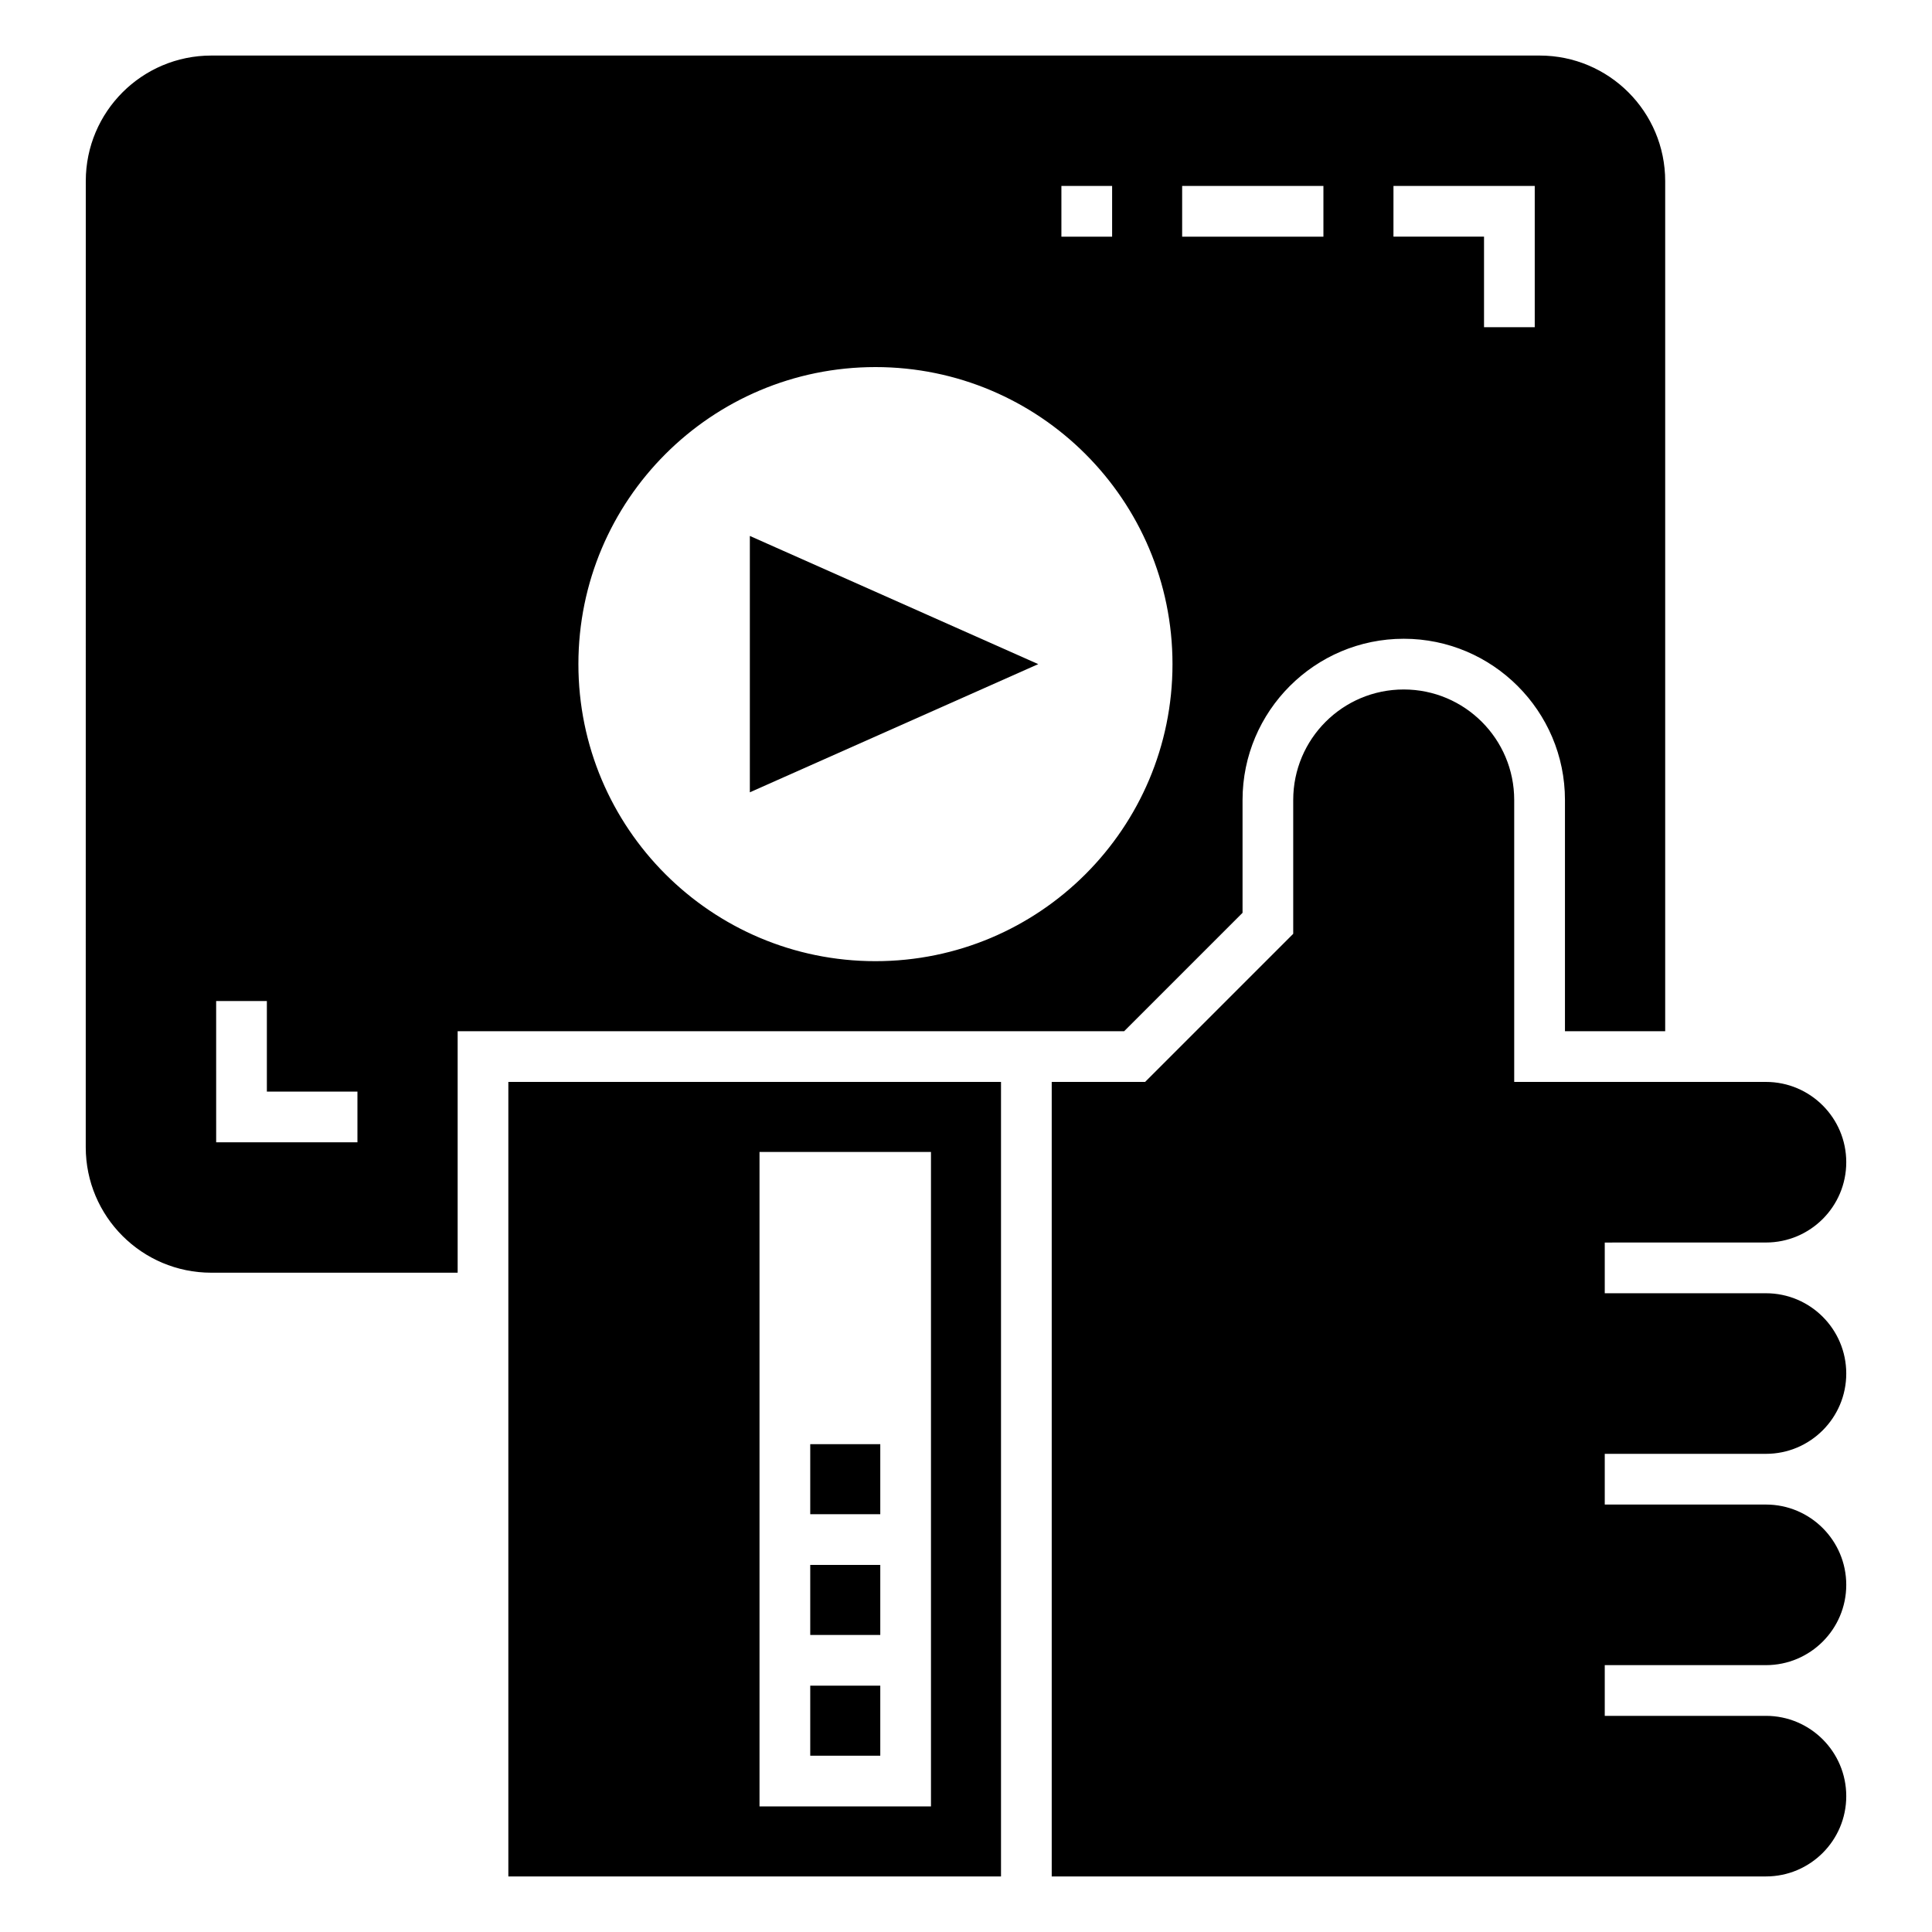
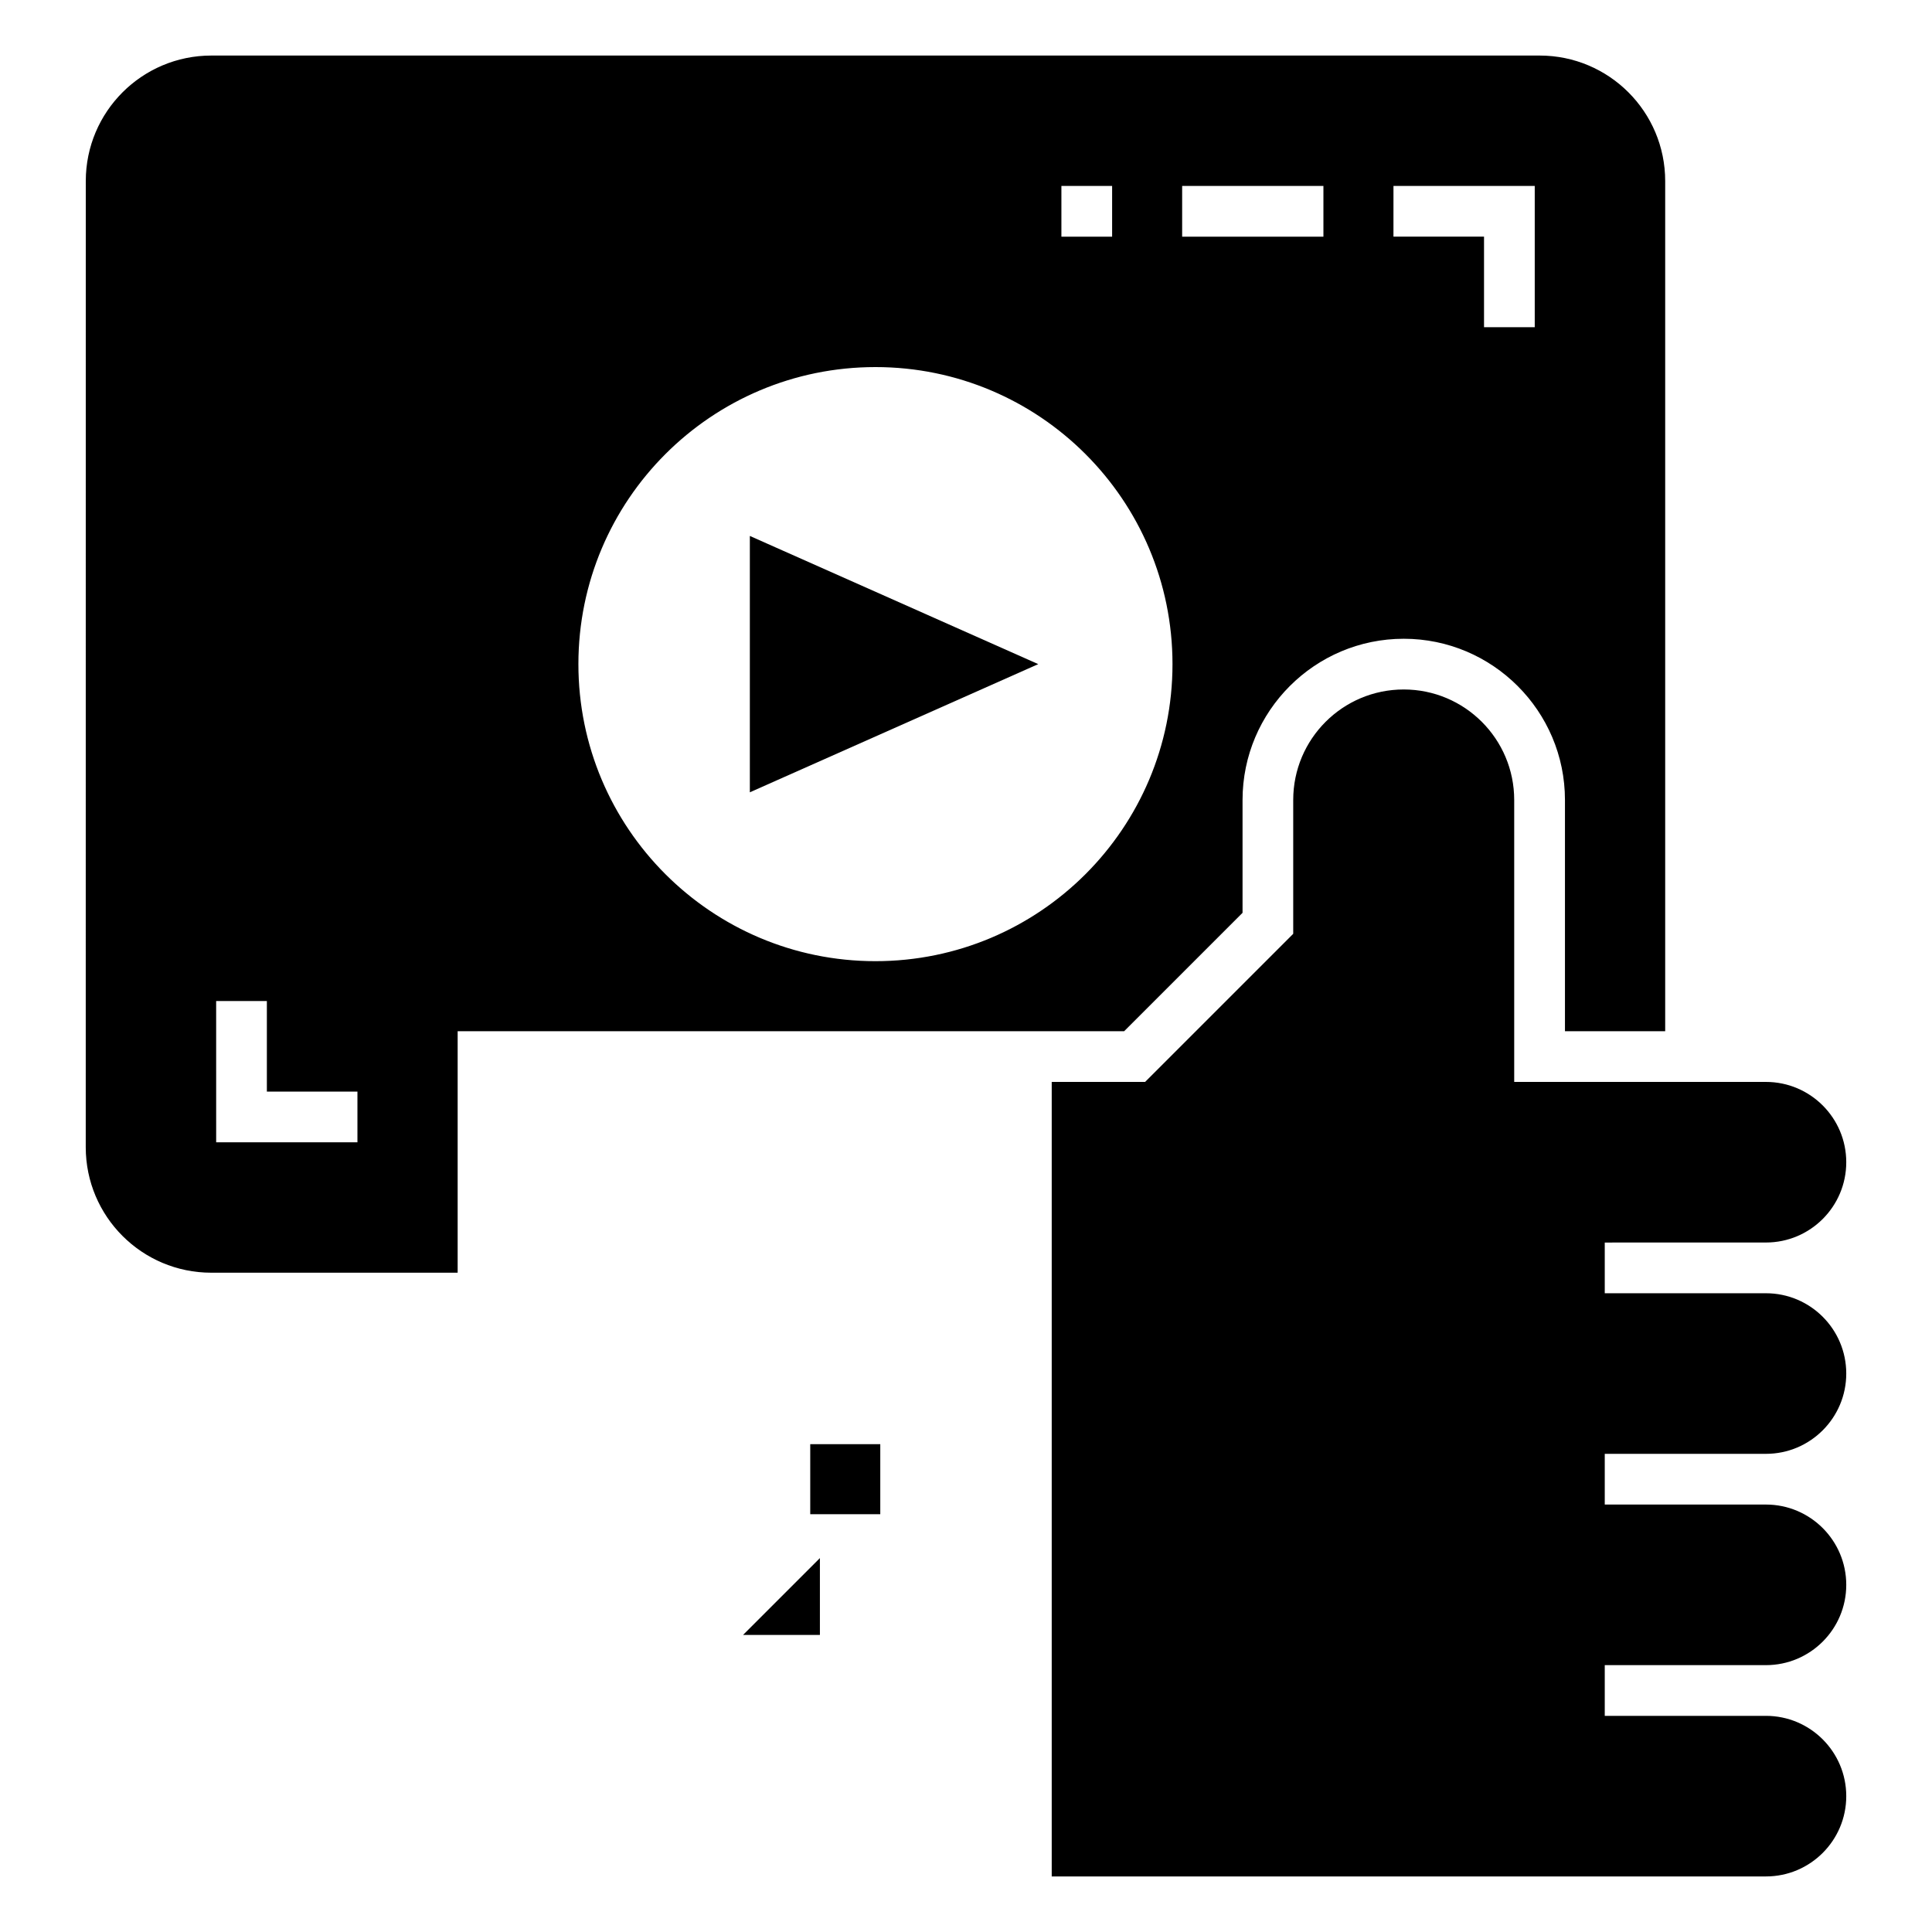
<svg xmlns="http://www.w3.org/2000/svg" viewBox="0 0 100 100" fill-rule="evenodd">
-   <path d="m26.562 56.25v40.625h25v-40.625zm12.5 3.125h9.375v34.375h-9.375z" stroke-width="0.5" stroke="black" />
  <path d="m91.406 64.062c2.156 0 3.906-1.75 3.906-3.906s-1.75-3.906-3.906-3.906h-13.281v-14.844c0-3.019-2.449-5.469-5.469-5.469s-5.469 2.449-5.469 5.469v7.031l-7.812 7.812h-4.688v40.625h36.719c2.156 0 3.906-1.75 3.906-3.906s-1.75-3.906-3.906-3.906h-8.594v-3.125h8.594c2.156 0 3.906-1.75 3.906-3.906s-1.75-3.906-3.906-3.906h-8.594v-3.125h8.594c2.156 0 3.906-1.75 3.906-3.906s-1.75-3.906-3.906-3.906h-8.594v-3.125z" stroke-width="0.5" stroke="black" />
-   <path d="m42.188 87.5h3.125v3.125h-3.125z" stroke-width="0.5" stroke="black" />
-   <path d="m42.188 81.25h3.125v3.125h-3.125z" stroke-width="0.5" stroke="black" />
+   <path d="m42.188 81.25v3.125h-3.125z" stroke-width="0.5" stroke="black" />
  <path d="m42.188 75h3.125v3.125h-3.125z" stroke-width="0.5" stroke="black" />
  <path d="m39.062 28.125v12.5l14.062-6.25z" stroke-width="0.5" stroke="black" />
  <path d="m4.688 59.375c0 3.453 2.797 6.25 6.25 6.25h12.5v-12.5h34.645l5.981-5.981v-5.738c0-4.738 3.856-8.594 8.594-8.594s8.594 3.856 8.594 8.594v11.719h4.688v-43.75c0-3.453-2.797-6.25-6.25-6.25h-68.75c-3.453 0-6.25 2.797-6.25 6.25zm67.188-50h7.812v7.812h-3.125v-4.688h-4.688zm-10.938 0h7.812v3.125h-7.812zm-6.25 0h3.125v3.125h-3.125zm-9.375 9.375c8.629 0 15.625 6.996 15.625 15.625s-6.996 15.625-15.625 15.625-15.625-6.996-15.625-15.625 6.996-15.625 15.625-15.625zm-34.375 32.812h3.125v4.688h4.688v3.125h-7.812z" stroke-width="0.5" stroke="black" />
</svg>